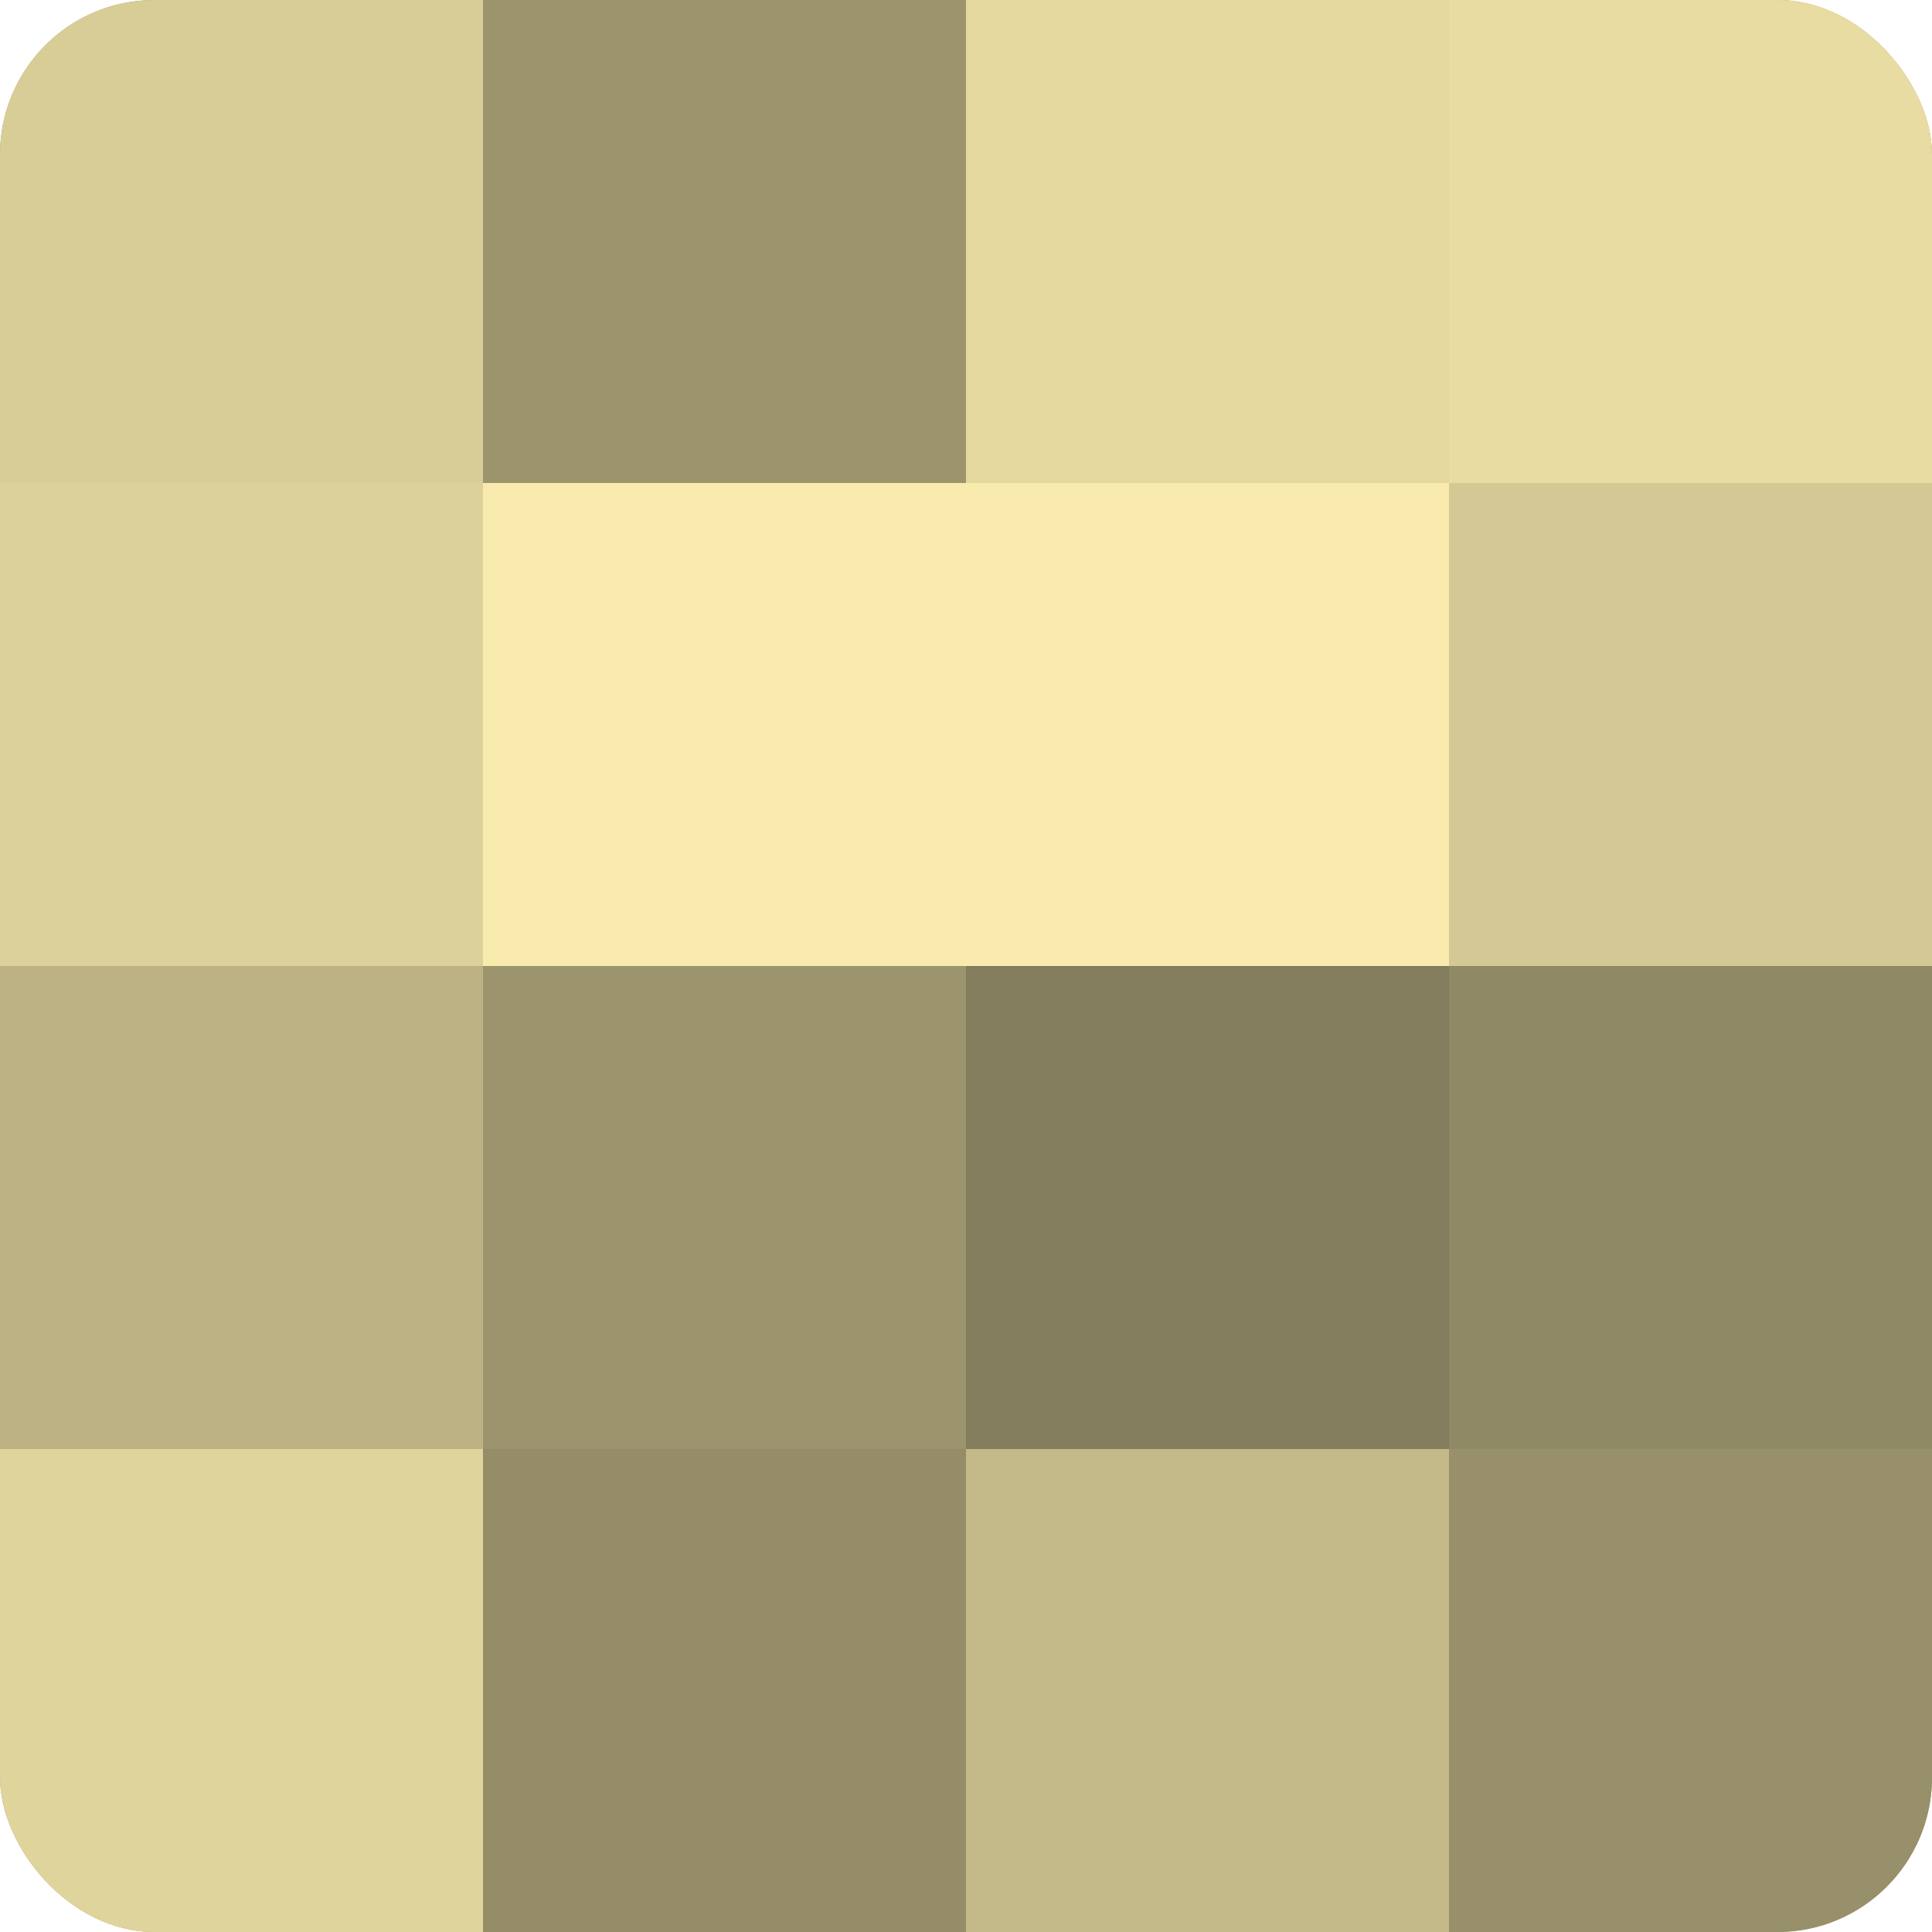
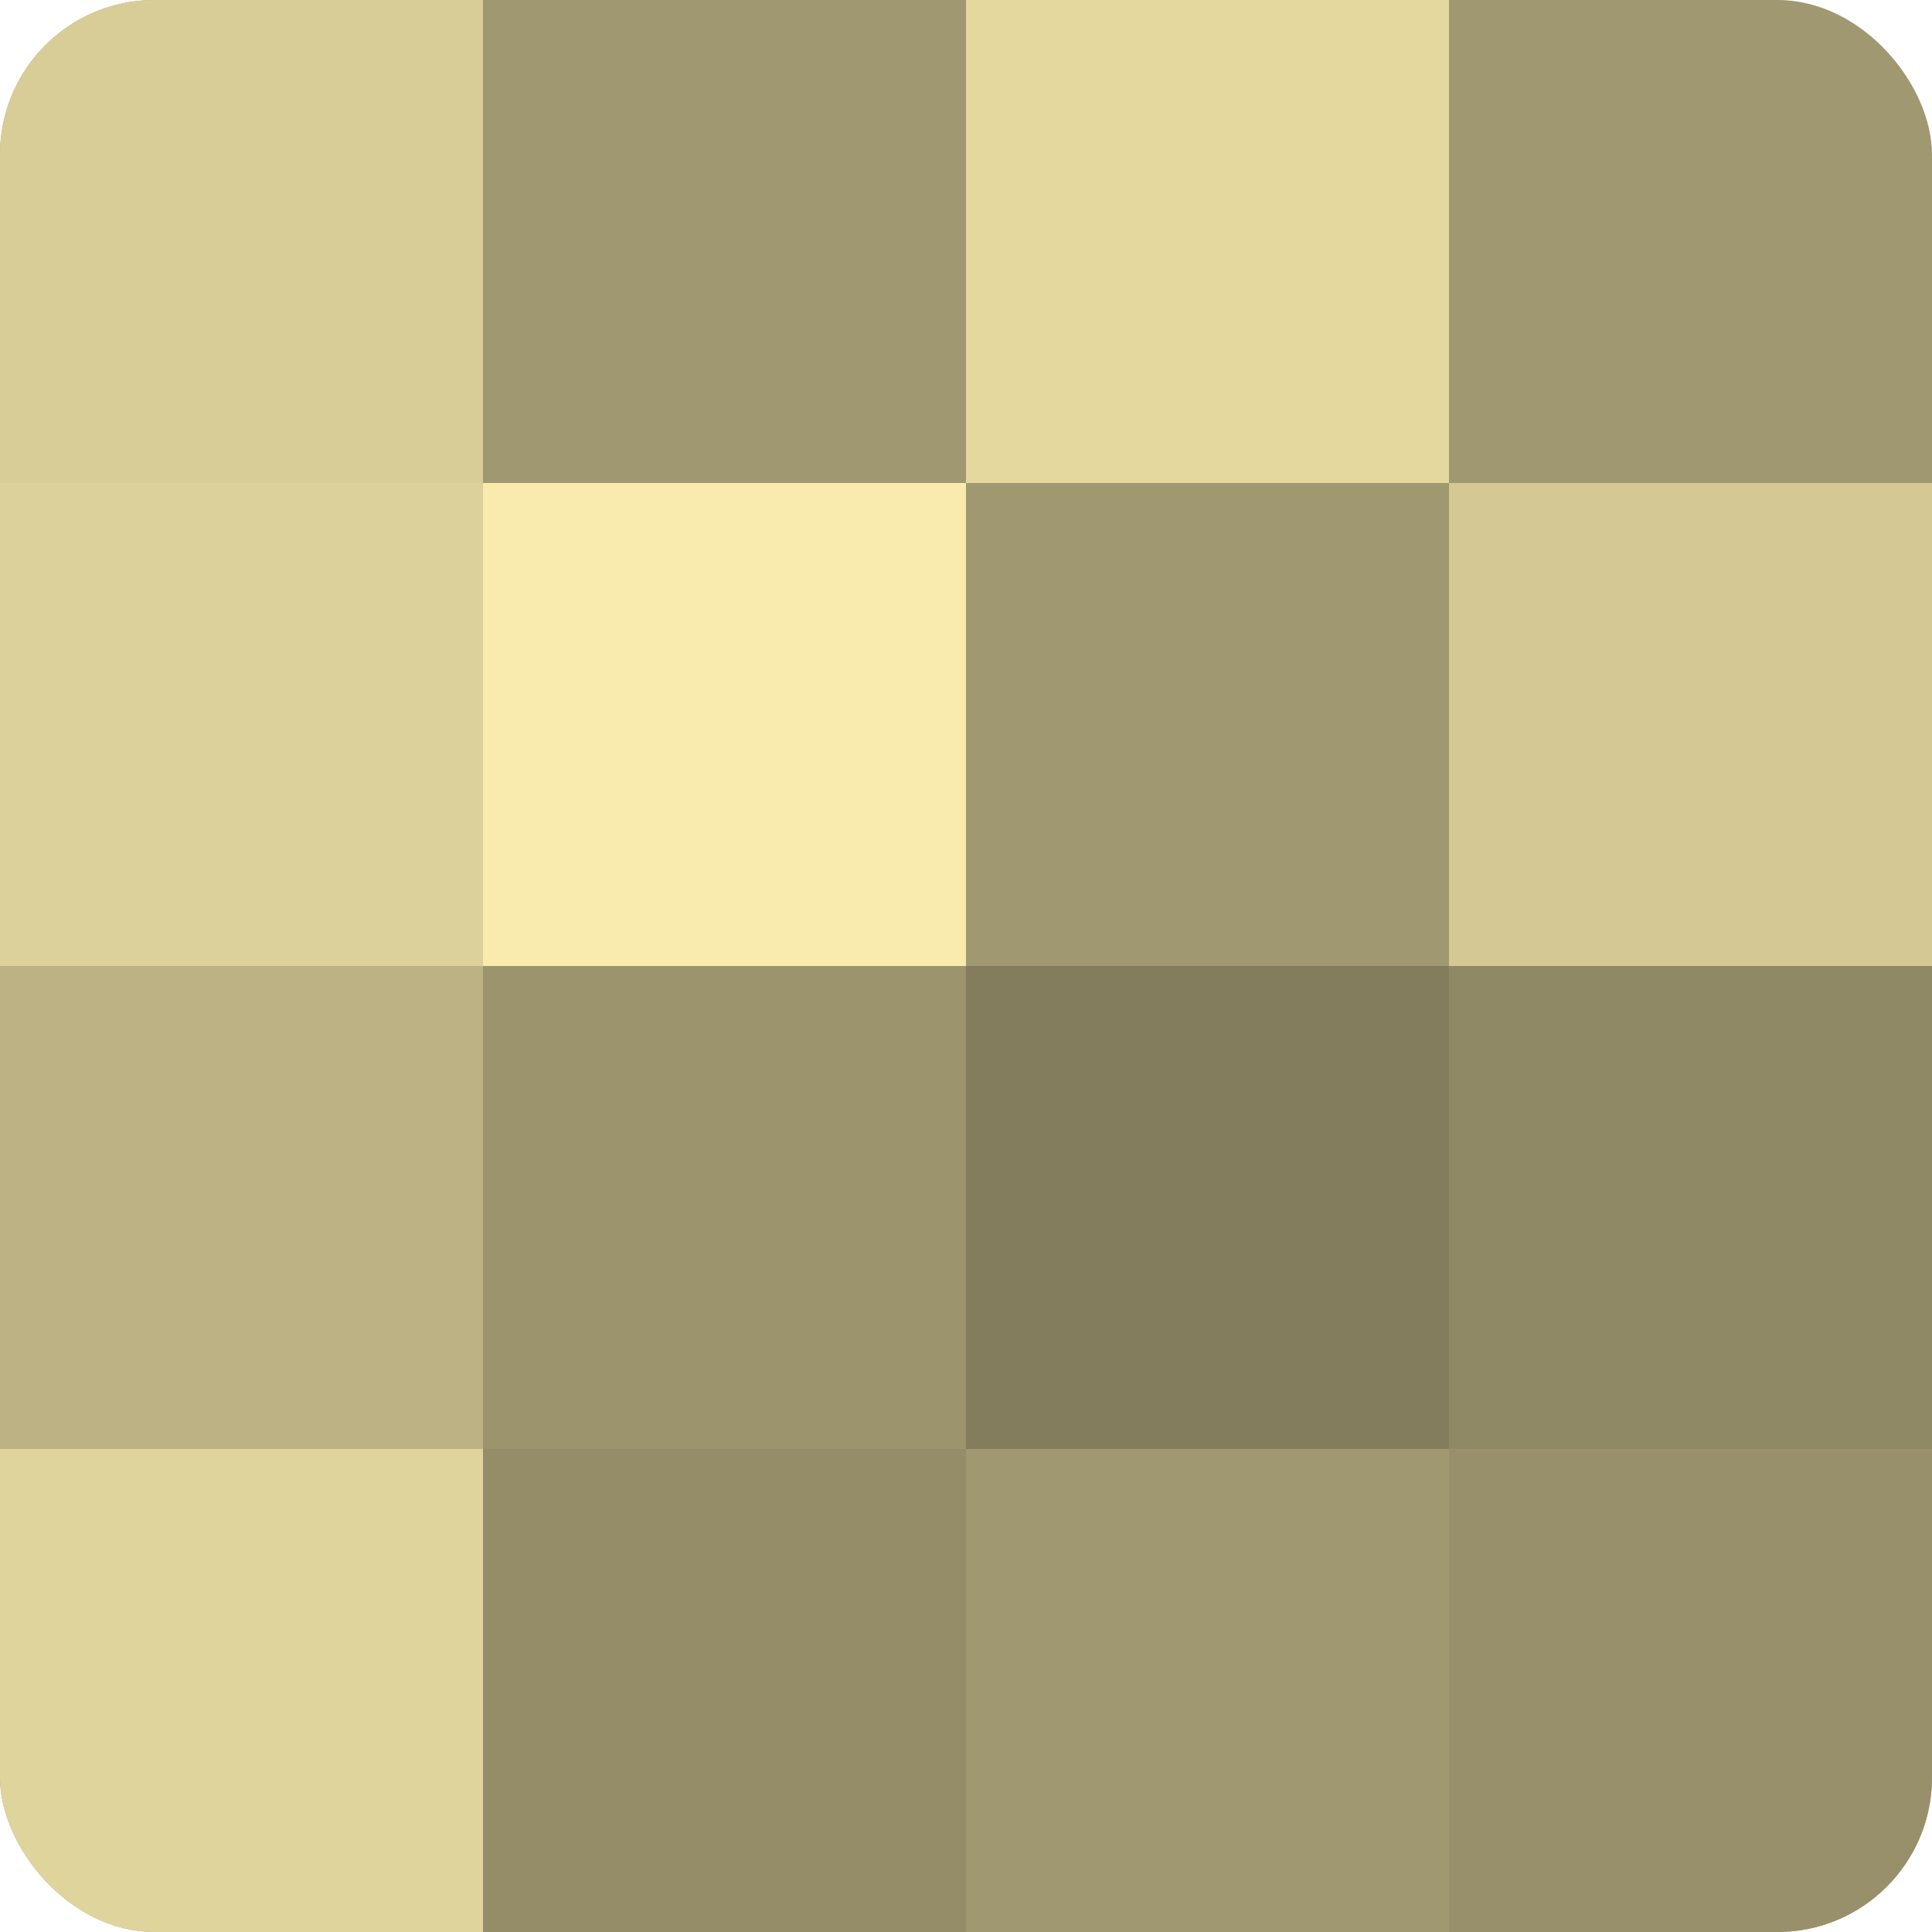
<svg xmlns="http://www.w3.org/2000/svg" width="60" height="60" viewBox="0 0 100 100" preserveAspectRatio="xMidYMid meet">
  <defs>
    <clipPath id="c" width="100" height="100">
      <rect width="100" height="100" rx="8" ry="8" />
    </clipPath>
  </defs>
  <g clip-path="url(#c)">
    <rect width="100" height="100" fill="#a09870" />
    <rect width="25" height="25" fill="#d8cd97" />
    <rect y="25" width="25" height="25" fill="#dcd19a" />
    <rect y="50" width="25" height="25" fill="#bcb284" />
    <rect y="75" width="25" height="25" fill="#e0d49d" />
-     <rect x="25" width="25" height="25" fill="#9c946d" />
    <rect x="25" y="25" width="25" height="25" fill="#f8ebad" />
    <rect x="25" y="50" width="25" height="25" fill="#9c946d" />
    <rect x="25" y="75" width="25" height="25" fill="#948d68" />
    <rect x="50" width="25" height="25" fill="#e4d89f" />
-     <rect x="50" y="25" width="25" height="25" fill="#f8ebad" />
    <rect x="50" y="50" width="25" height="25" fill="#847d5d" />
-     <rect x="50" y="75" width="25" height="25" fill="#c4ba89" />
-     <rect x="75" width="25" height="25" fill="#e8dca2" />
    <rect x="75" y="25" width="25" height="25" fill="#d4c994" />
    <rect x="75" y="50" width="25" height="25" fill="#908965" />
    <rect x="75" y="75" width="25" height="25" fill="#98906a" />
  </g>
</svg>